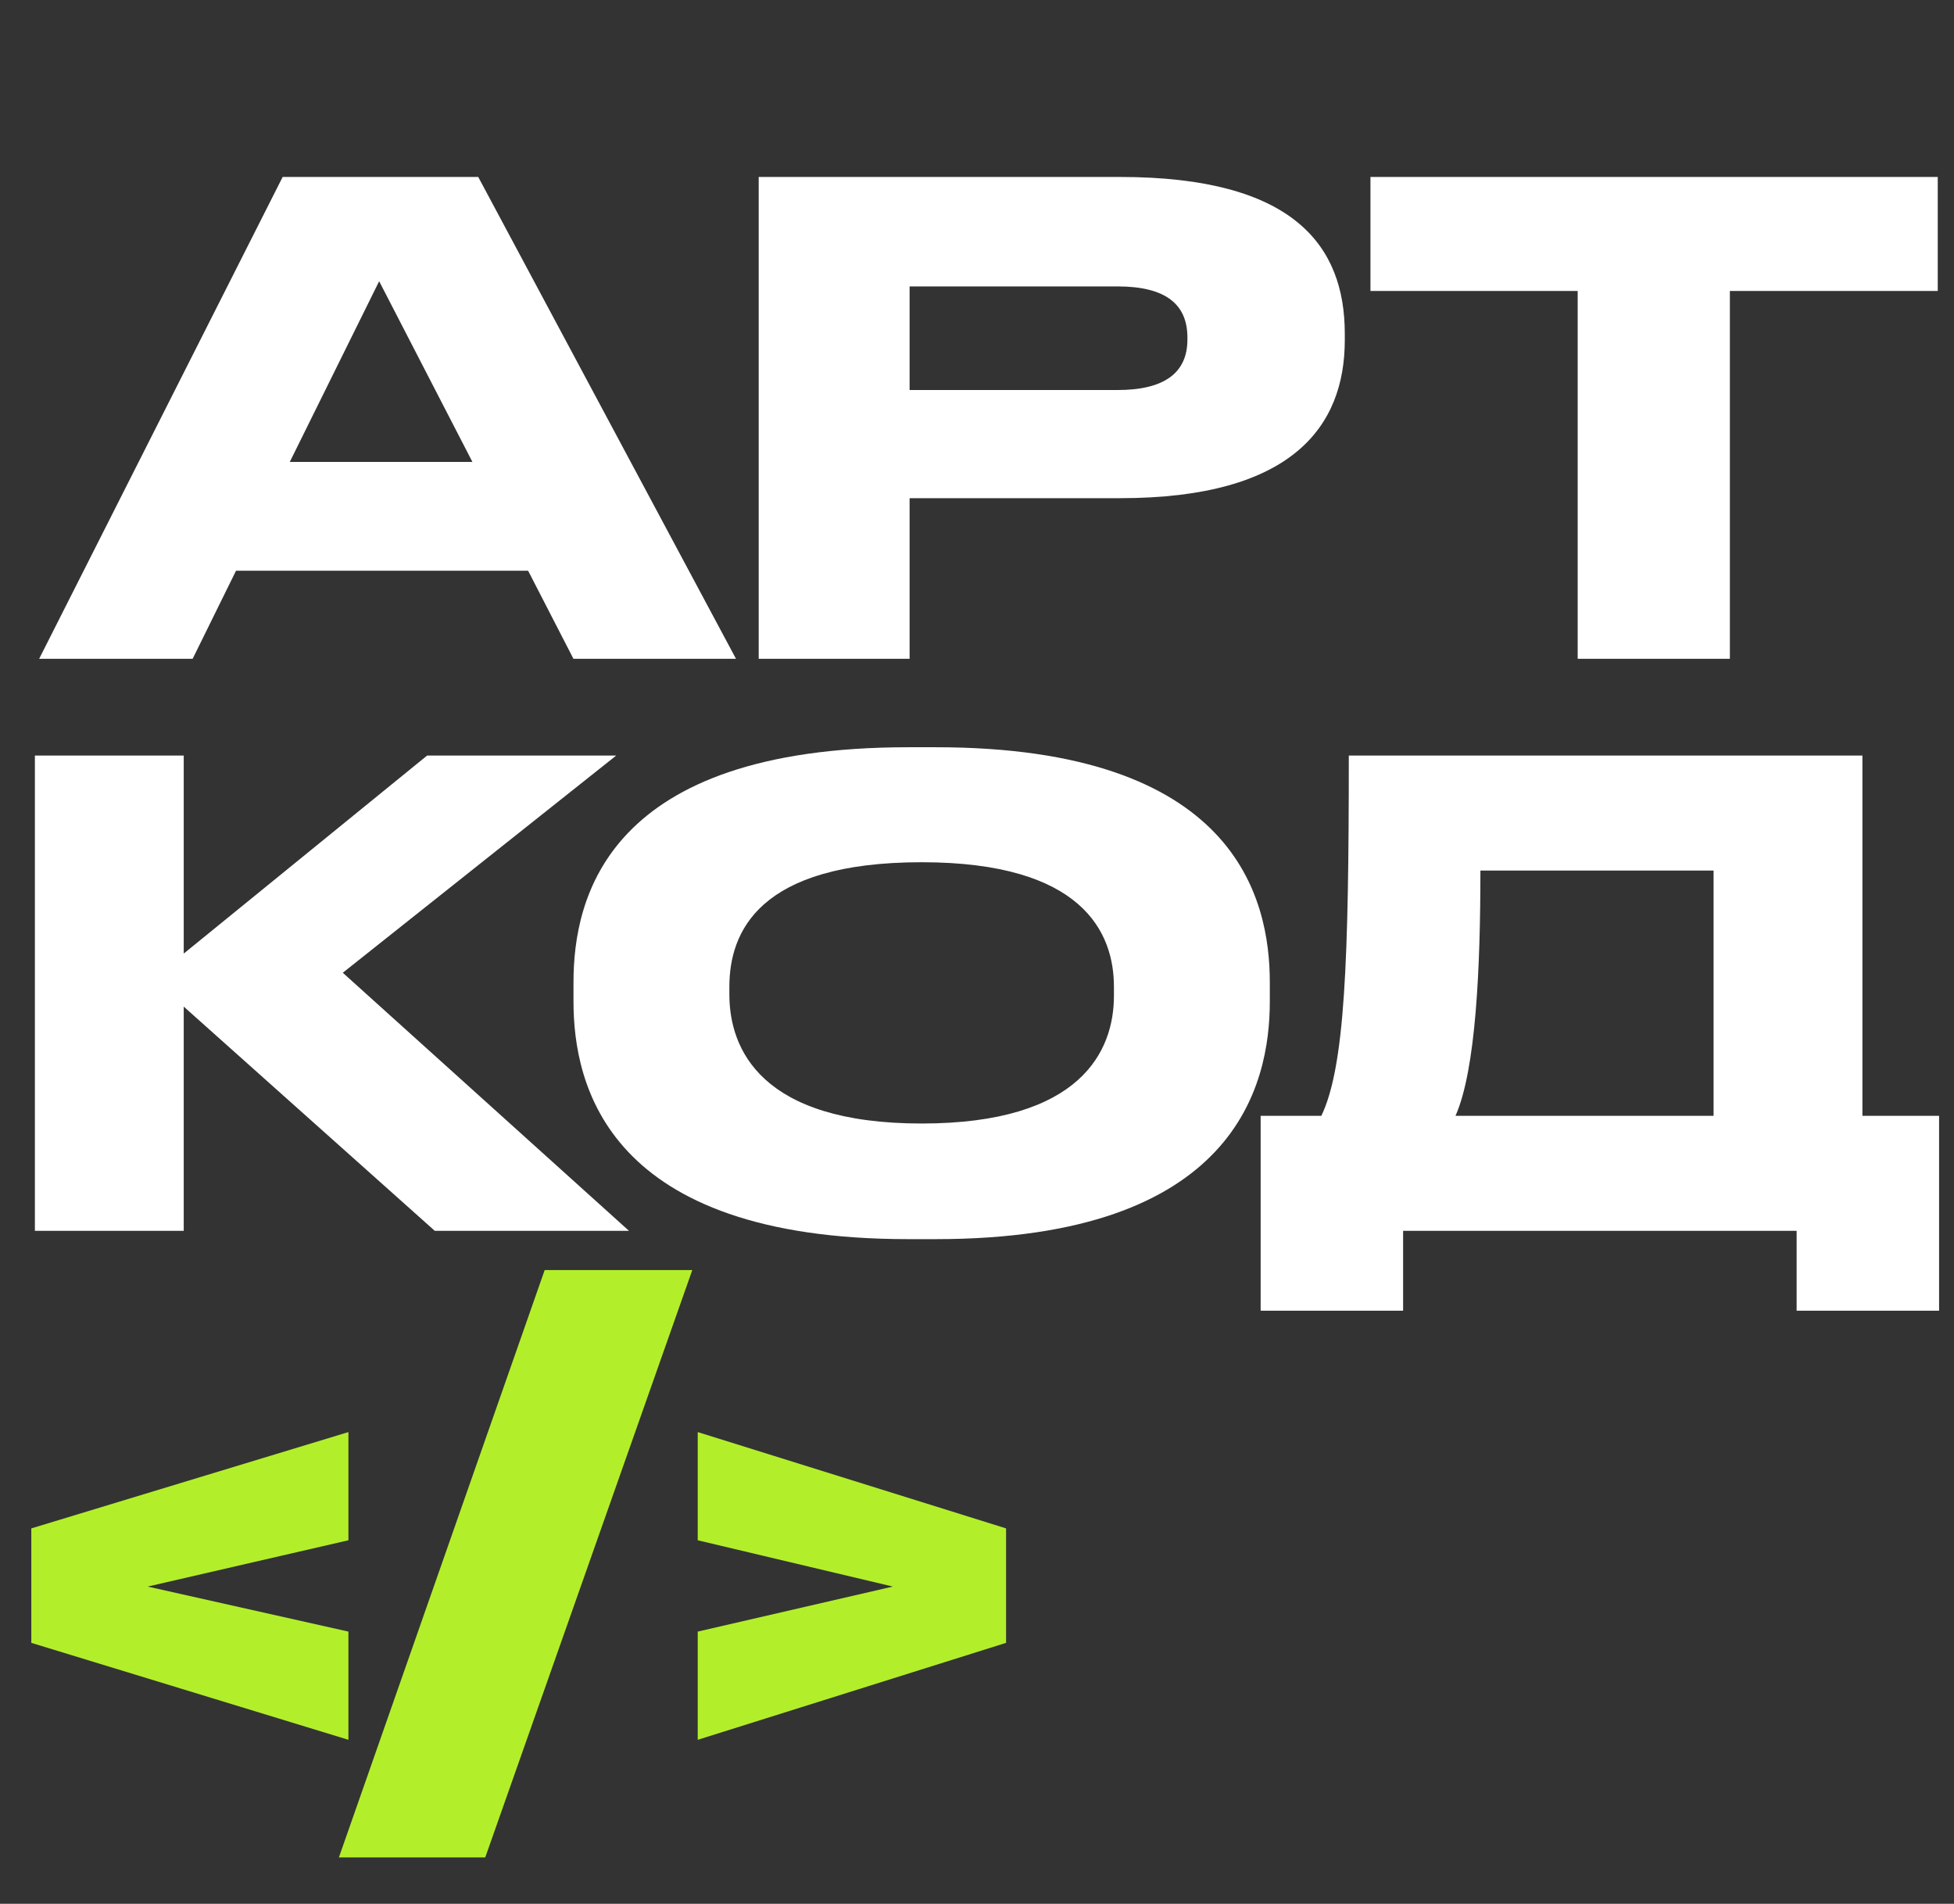
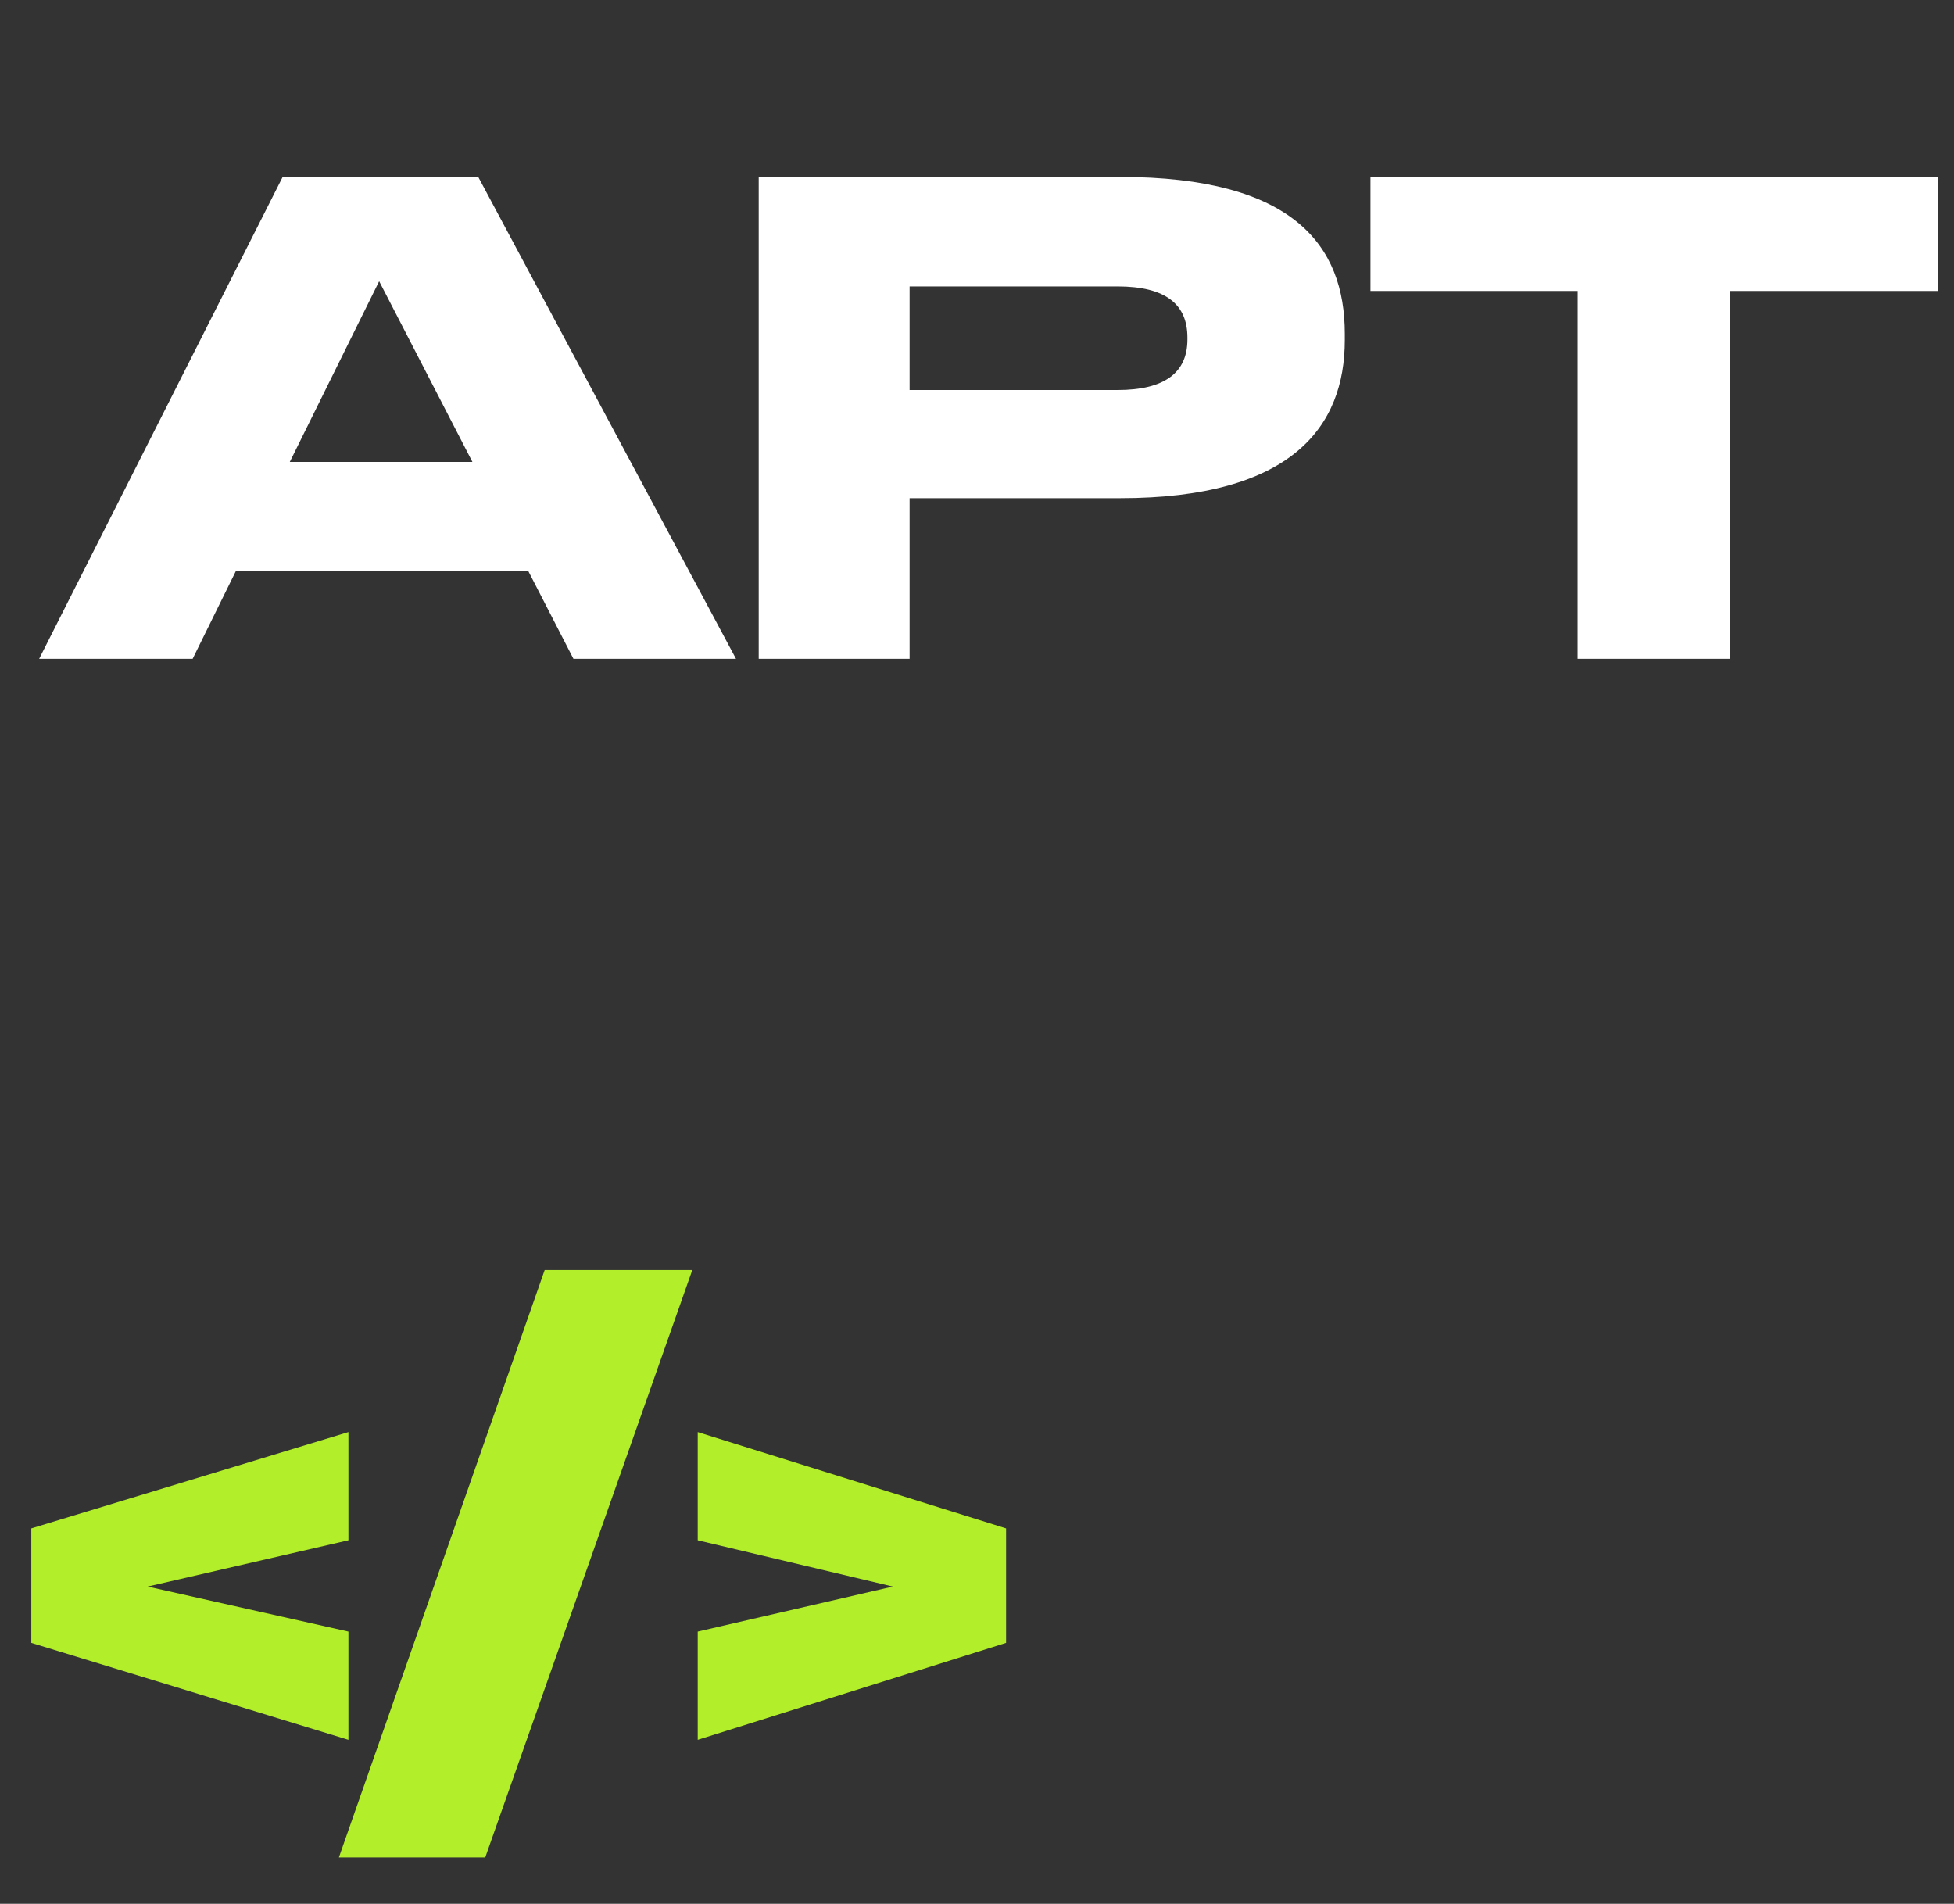
<svg xmlns="http://www.w3.org/2000/svg" width="350" height="341" viewBox="0 0 350 341" fill="none">
  <rect x="0" y="0" width="350" height="341" fill="#333333" stroke="none" />
  <path d="M84.618 82.737L67.914 50.373L51.907 82.737H84.618ZM102.714 118L94.594 102.224H42.279L34.507 118H7.015L50.631 31.697H85.662L131.829 118H102.714ZM200.626 89.233H162.927V118H135.899V31.697H200.626C231.714 31.697 240.878 43.993 240.878 59.769V60.929C240.878 76.357 231.482 89.233 200.626 89.233ZM162.927 51.301V69.861H200.162C208.63 69.861 212.69 66.729 212.69 60.813V60.465C212.69 54.549 208.862 51.301 200.162 51.301H162.927ZM282.594 118V52.113H245.475V31.697H347.089V52.113H309.854V118H282.594Z" fill="white" />
-   <path d="M77.88 220.465L32.91 180.301V220.465H6.249V135.332H32.91V170.804L76.507 135.332H110.377L61.402 174.237L112.665 220.465H77.88ZM162.683 133.844H167.603C221.155 133.844 227.448 160.735 227.448 175.953V179.386C227.448 194.376 221.269 221.953 167.603 221.953H162.683C108.788 221.953 102.724 194.376 102.724 179.386V175.953C102.724 160.735 108.788 133.844 162.683 133.844ZM199.528 178.356V176.754C199.528 167.028 193.921 154.441 165.086 154.441C135.793 154.441 130.644 167.028 130.644 176.754V178.127C130.644 187.854 136.25 201.241 165.086 201.241C193.692 201.241 199.528 188.197 199.528 178.356ZM225.807 199.868H236.677C240.911 191.058 241.598 172.063 241.598 135.332H333.596V199.868H347.328V234.768H321.811V220.465H251.324V234.768H225.807V199.868ZM260.707 199.868H306.935V155.929H265.17C265.17 173.321 264.369 191.63 260.707 199.868Z" fill="white" />
  <path d="M62.409 311.63L5.608 294.265V273.763L62.409 256.51V275.891L26.446 284.182L62.409 292.248V311.63ZM124.002 227.493L86.919 332.692H60.704L97.562 227.493H124.002ZM124.976 311.63V292.248L159.93 284.182L124.976 275.891V256.51L180.208 273.763V294.265L124.976 311.63Z" fill="#B2EF2A" />
</svg>